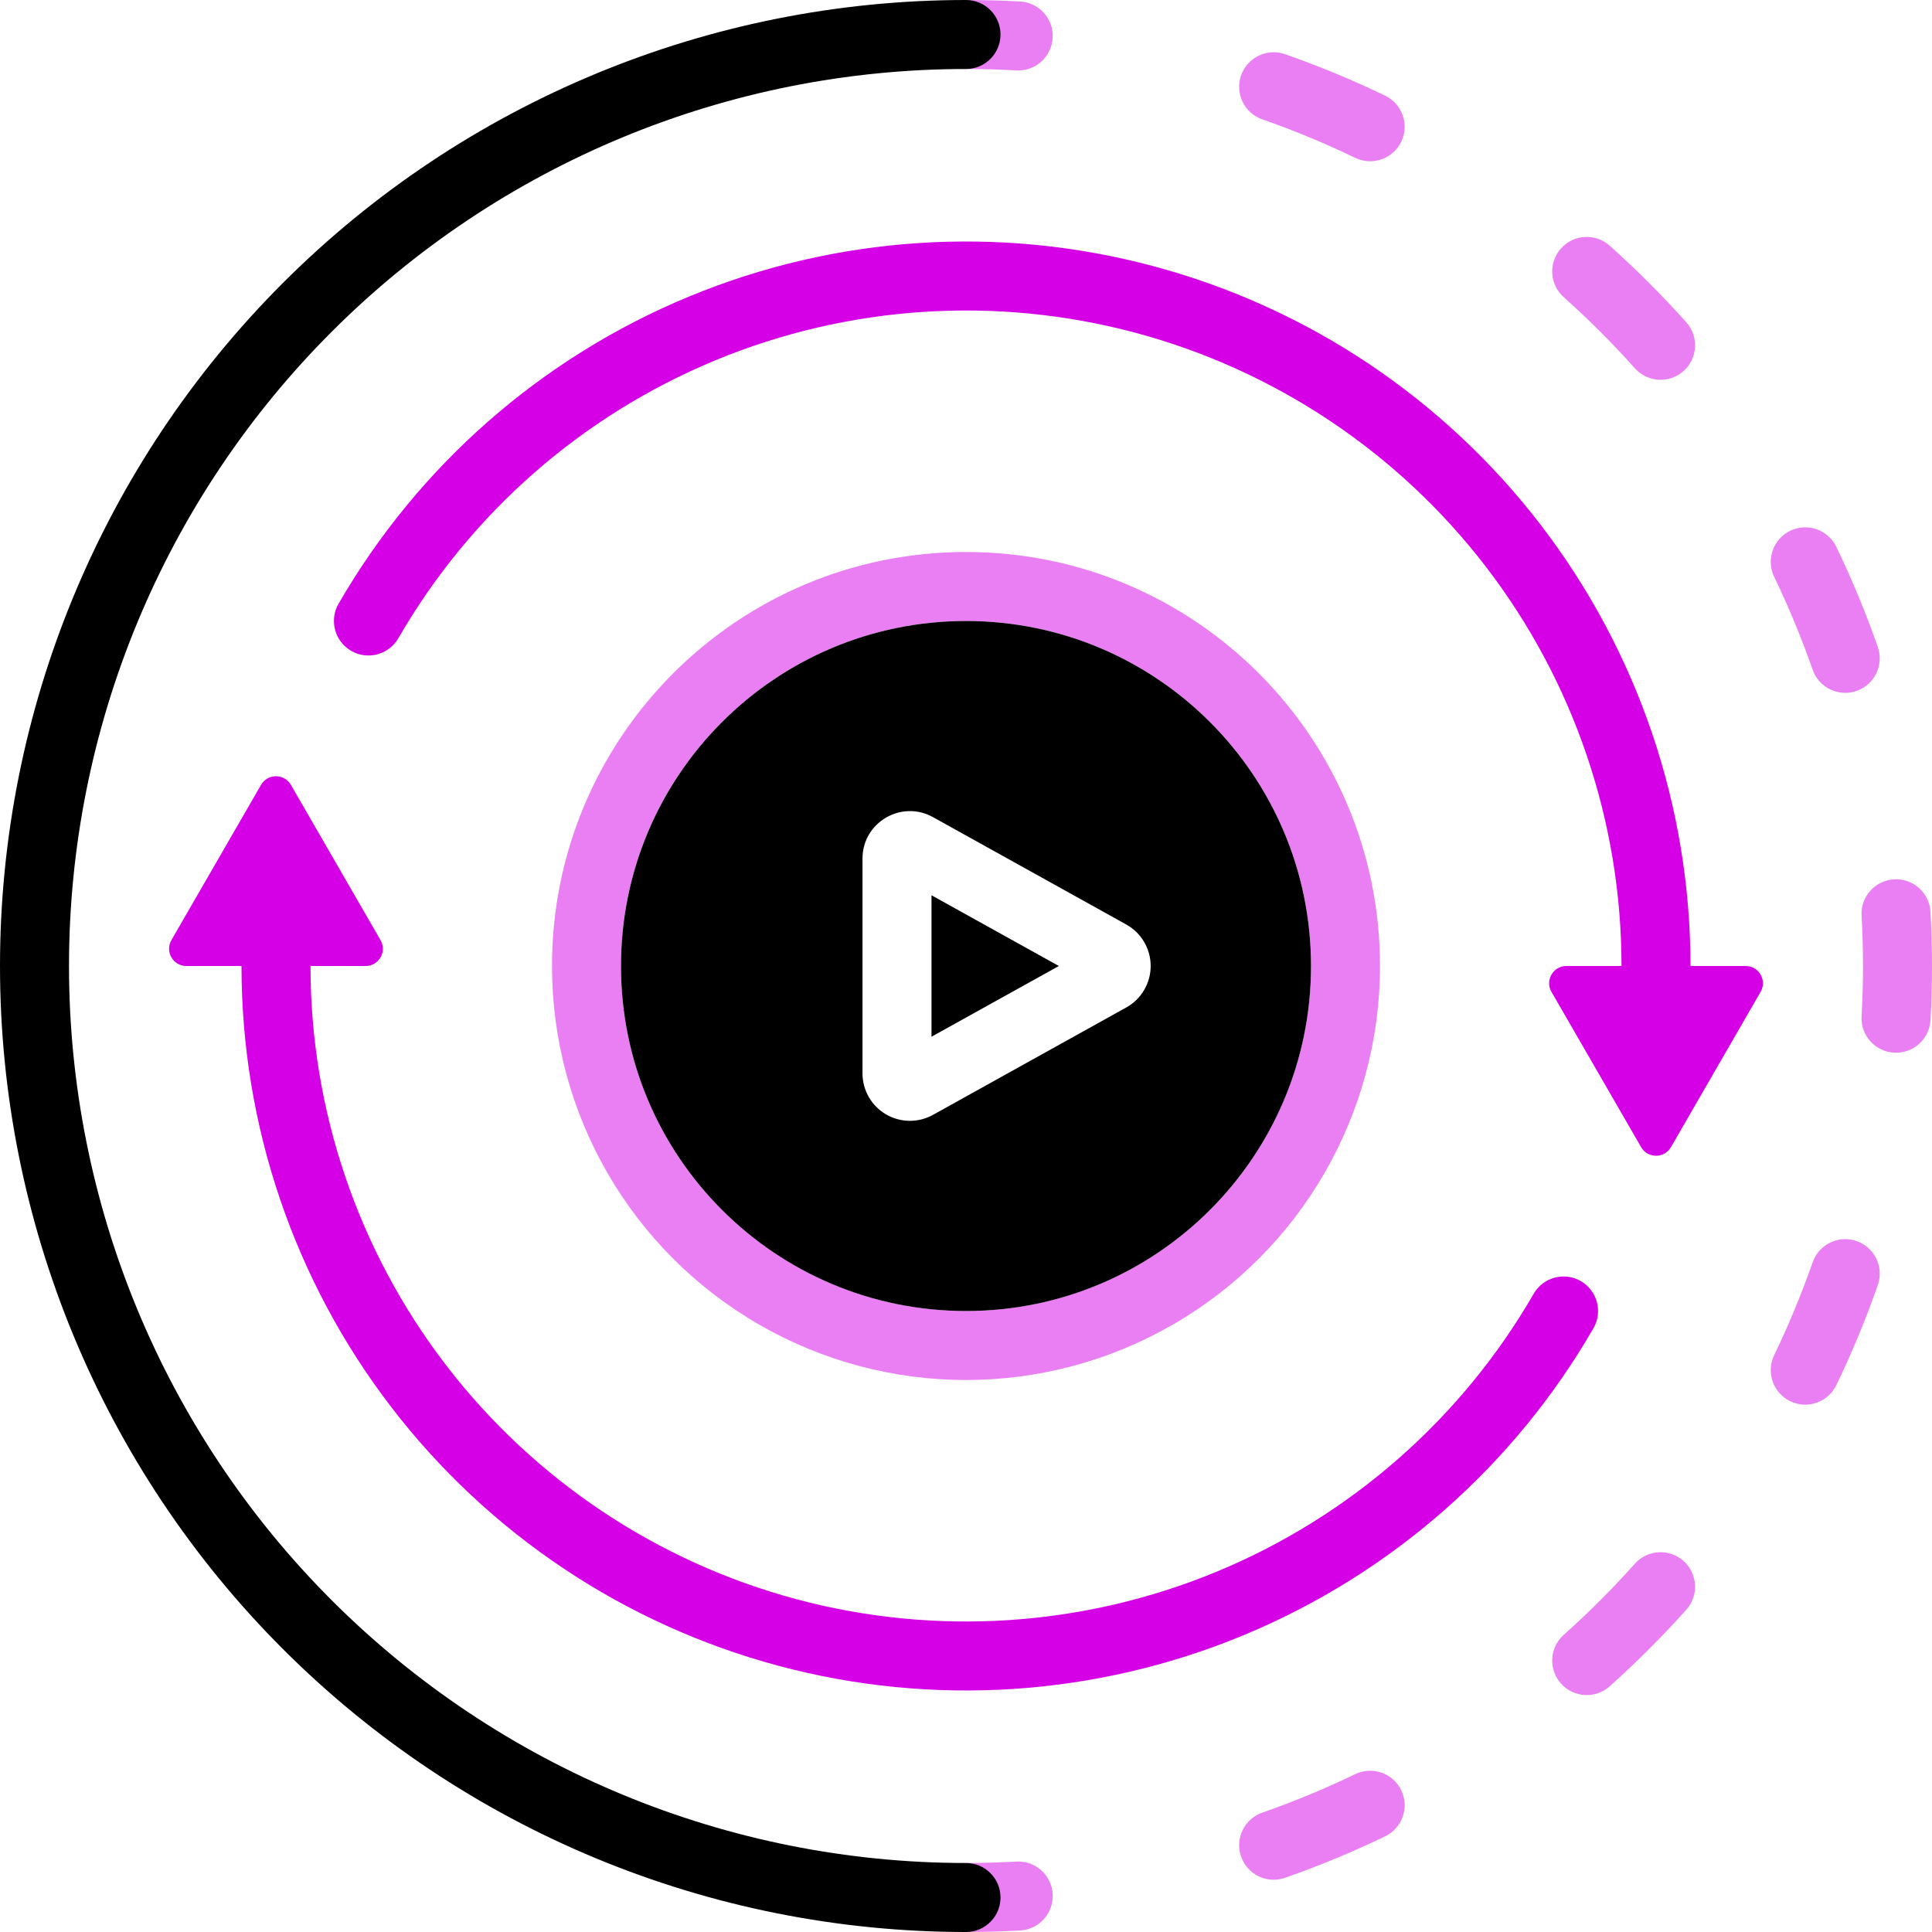
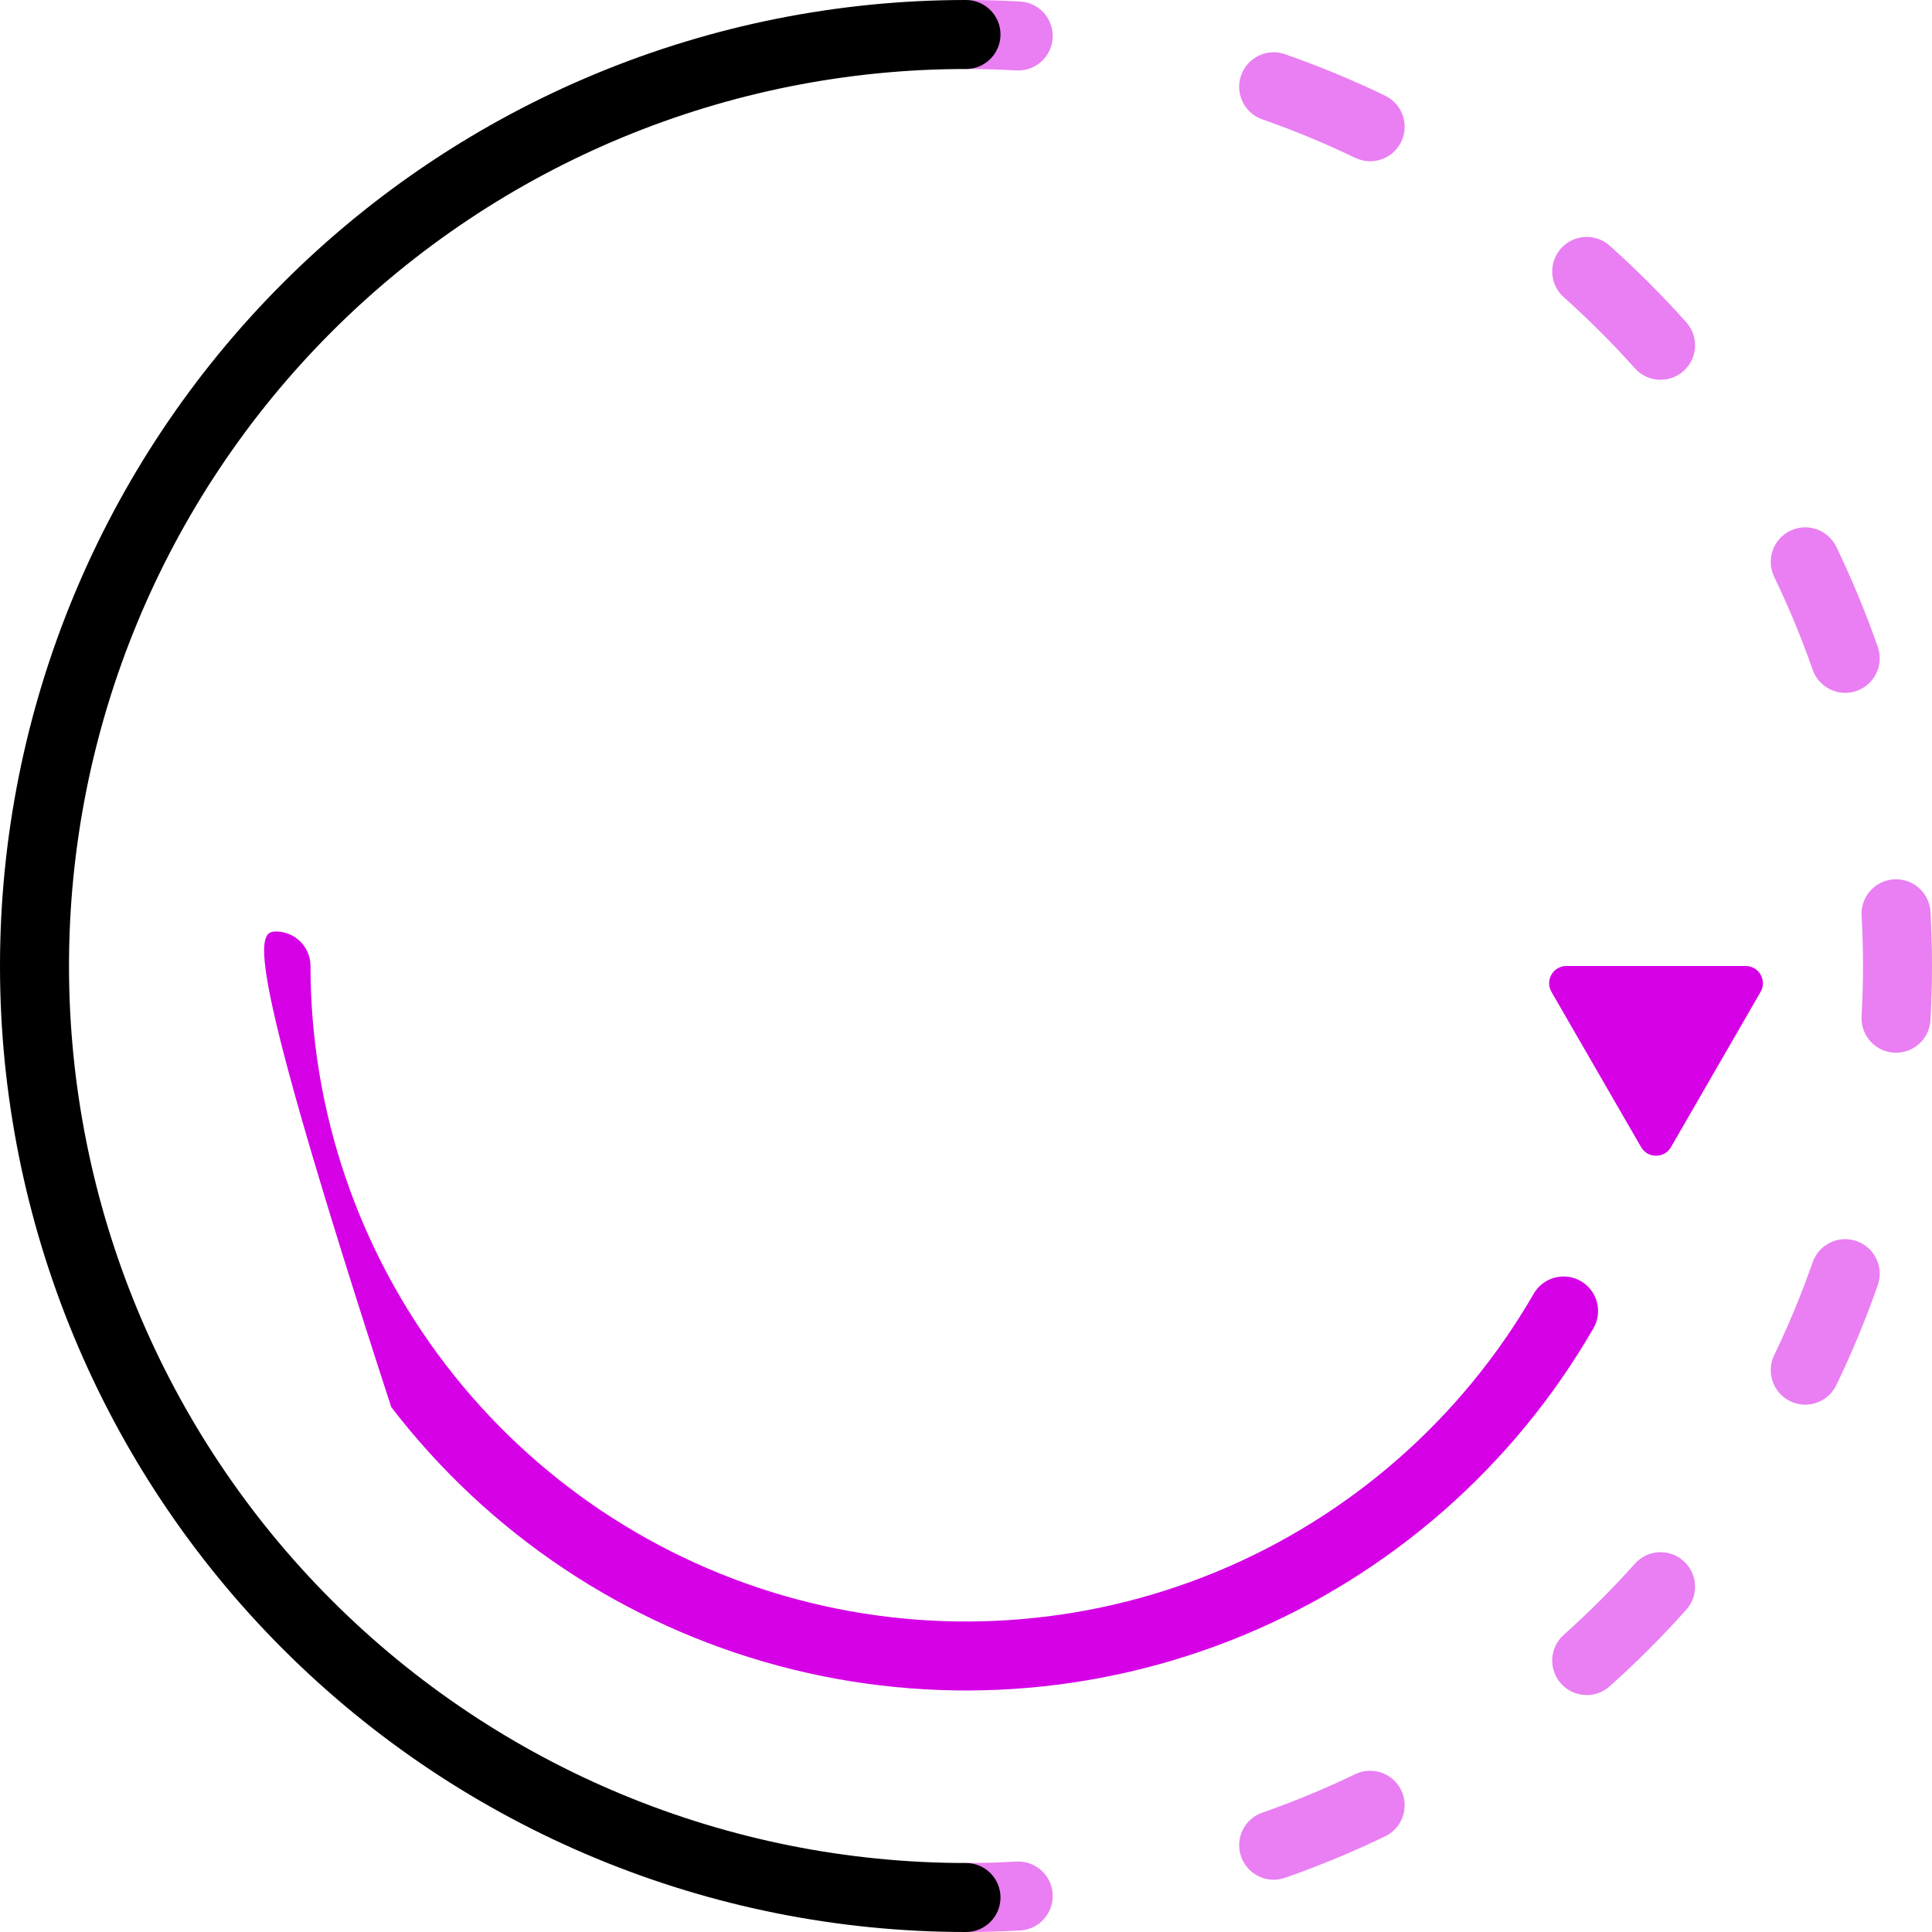
<svg xmlns="http://www.w3.org/2000/svg" width="56" height="56" viewBox="0 0 56 56" fill="none">
-   <path fill-rule="evenodd" clip-rule="evenodd" d="M8 27C8.552 27 9 27.448 9 28C9 32.182 10.38 36.248 12.926 39.566C15.473 42.885 19.042 45.27 23.082 46.353C27.122 47.435 31.407 47.154 35.271 45.554C39.135 43.953 42.363 41.122 44.455 37.5C44.731 37.022 45.342 36.858 45.821 37.134C46.299 37.41 46.463 38.022 46.187 38.5C43.875 42.504 40.307 45.632 36.036 47.401C31.765 49.17 27.03 49.481 22.565 48.284C18.099 47.088 14.154 44.452 11.34 40.784C8.525 37.117 7 32.623 7 28C7 27.448 7.448 27 8 27Z" fill="#D500E6" />
-   <path d="M7.566 22.75C7.759 22.417 8.24 22.417 8.432 22.75L11.03 27.25C11.223 27.583 10.982 28 10.597 28H5.401C5.016 28 4.776 27.583 4.968 27.25L7.566 22.75Z" fill="#D500E6" />
-   <path fill-rule="evenodd" clip-rule="evenodd" d="M48 29C47.448 29 47 28.552 47 28C47 23.817 45.62 19.752 43.074 16.433C40.528 13.115 36.958 10.73 32.918 9.647C28.878 8.565 24.593 8.846 20.729 10.446C16.865 12.047 13.637 14.878 11.546 18.5C11.269 18.978 10.658 19.142 10.18 18.866C9.701 18.59 9.537 17.978 9.813 17.5C12.125 13.496 15.693 10.368 19.964 8.599C24.235 6.829 28.97 6.519 33.435 7.716C37.901 8.912 41.846 11.549 44.66 15.216C47.475 18.884 49 23.377 49 28C49 28.552 48.552 29 48 29Z" fill="#D500E6" />
+   <path fill-rule="evenodd" clip-rule="evenodd" d="M8 27C8.552 27 9 27.448 9 28C9 32.182 10.38 36.248 12.926 39.566C15.473 42.885 19.042 45.27 23.082 46.353C27.122 47.435 31.407 47.154 35.271 45.554C39.135 43.953 42.363 41.122 44.455 37.5C44.731 37.022 45.342 36.858 45.821 37.134C46.299 37.41 46.463 38.022 46.187 38.5C43.875 42.504 40.307 45.632 36.036 47.401C31.765 49.17 27.03 49.481 22.565 48.284C18.099 47.088 14.154 44.452 11.34 40.784C7 27.448 7.448 27 8 27Z" fill="#D500E6" />
  <path fill-rule="evenodd" clip-rule="evenodd" d="M27 1C27 0.448 27.448 0 28 0C28.525 0 29.049 0.015 29.57 0.044C30.122 0.075 30.543 0.547 30.512 1.098C30.482 1.65 30.009 2.072 29.458 2.041C28.974 2.014 28.488 2 28 2C27.448 2 27 1.552 27 1ZM35.974 2.185C36.156 1.664 36.727 1.389 37.248 1.571C38.236 1.917 39.205 2.318 40.149 2.773C40.646 3.012 40.855 3.61 40.616 4.108C40.376 4.605 39.779 4.814 39.281 4.575C38.405 4.153 37.505 3.78 36.587 3.459C36.066 3.277 35.791 2.706 35.974 2.185ZM45.246 7.201C45.614 6.789 46.246 6.754 46.658 7.122C47.047 7.47 47.428 7.83 47.799 8.201C48.17 8.572 48.53 8.953 48.878 9.342C49.246 9.754 49.211 10.386 48.799 10.754C48.387 11.122 47.755 11.087 47.387 10.675C47.064 10.313 46.73 9.96 46.385 9.615C46.04 9.27 45.687 8.936 45.325 8.613C44.913 8.245 44.878 7.613 45.246 7.201ZM51.892 15.384C52.39 15.145 52.987 15.354 53.227 15.851C53.682 16.795 54.083 17.764 54.429 18.752C54.611 19.273 54.336 19.844 53.815 20.026C53.294 20.209 52.723 19.934 52.541 19.413C52.22 18.495 51.847 17.595 51.425 16.719C51.186 16.221 51.395 15.624 51.892 15.384ZM54.901 25.488C55.453 25.457 55.925 25.878 55.956 26.43C55.985 26.951 56 27.475 56 28C56 28.525 55.985 29.049 55.956 29.57C55.925 30.122 55.453 30.543 54.901 30.512C54.35 30.482 53.928 30.009 53.959 29.458C53.986 28.974 54 28.488 54 28C54 27.512 53.986 27.026 53.959 26.542C53.928 25.991 54.35 25.518 54.901 25.488ZM53.815 35.974C54.336 36.156 54.611 36.727 54.429 37.248C54.083 38.236 53.682 39.205 53.227 40.149C52.987 40.646 52.39 40.855 51.892 40.616C51.395 40.376 51.186 39.779 51.425 39.281C51.847 38.405 52.22 37.505 52.541 36.587C52.723 36.066 53.294 35.791 53.815 35.974ZM48.799 45.246C49.211 45.614 49.246 46.246 48.878 46.658C48.53 47.047 48.17 47.428 47.799 47.799C47.428 48.17 47.047 48.53 46.658 48.878C46.246 49.246 45.614 49.211 45.246 48.799C44.878 48.387 44.913 47.755 45.325 47.387C45.687 47.064 46.04 46.73 46.385 46.385C46.73 46.04 47.064 45.687 47.387 45.325C47.755 44.913 48.387 44.878 48.799 45.246ZM40.616 51.892C40.855 52.39 40.646 52.987 40.149 53.227C39.205 53.682 38.236 54.083 37.248 54.429C36.727 54.611 36.156 54.336 35.974 53.815C35.791 53.294 36.066 52.723 36.587 52.541C37.505 52.22 38.405 51.847 39.281 51.425C39.779 51.186 40.376 51.395 40.616 51.892ZM30.512 54.901C30.543 55.453 30.122 55.925 29.57 55.956C29.049 55.985 28.525 56 28 56C27.448 56 27 55.552 27 55C27 54.448 27.448 54 28 54C28.488 54 28.974 53.986 29.458 53.959C30.009 53.928 30.482 54.35 30.512 54.901Z" fill="#D500E6" fill-opacity="0.5" />
  <path d="M48.434 33.25C48.241 33.583 47.76 33.583 47.568 33.25L44.97 28.75C44.777 28.417 45.018 28 45.403 28L50.599 28C50.984 28 51.224 28.417 51.032 28.75L48.434 33.25Z" fill="#D500E6" />
  <path fill-rule="evenodd" clip-rule="evenodd" d="M28 2C21.104 2 14.491 4.739 9.615 9.615C4.739 14.491 2 21.104 2 28C2 34.896 4.739 41.509 9.615 46.385C14.491 51.261 21.104 54 28 54C28.552 54 29 54.448 29 55C29 55.552 28.552 56 28 56C20.574 56 13.452 53.05 8.201 47.799C2.95 42.548 0 35.426 0 28C0 20.574 2.95 13.452 8.201 8.201C13.452 2.95 20.574 0 28 0C28.552 0 29 0.448 29 1C29 1.552 28.552 2 28 2Z" fill="black" />
-   <path opacity="0.5" fill-rule="evenodd" clip-rule="evenodd" d="M33 36.66C36.094 34.874 38 31.573 38 28C38 22.477 33.523 18 28 18C22.477 18 18 22.477 18 28C18 31.573 19.906 34.874 23 36.66C26.094 38.447 29.906 38.447 33 36.66ZM34 38.392C37.713 36.249 40 32.287 40 28C40 21.373 34.627 16 28 16C21.373 16 16 21.373 16 28C16 32.287 18.287 36.249 22 38.392C25.713 40.536 30.287 40.536 34 38.392Z" fill="#D500E6" />
-   <path d="M30.691 28L27 25.95V30.05L30.691 28Z" fill="black" />
-   <path fill-rule="evenodd" clip-rule="evenodd" d="M28 38C33.523 38 38 33.523 38 28C38 22.477 33.523 18 28 18C22.477 18 18 22.477 18 28C18 33.523 22.477 38 28 38ZM25 24.887C25 23.835 26.128 23.177 27.043 23.685L32.645 26.797C33.081 27.039 33.353 27.5 33.353 28C33.353 28.499 33.082 28.959 32.646 29.202L32.645 29.202L27.043 32.315C26.617 32.551 26.097 32.545 25.677 32.298C25.258 32.05 25 31.6 25 31.113V24.887Z" fill="black" />
</svg>